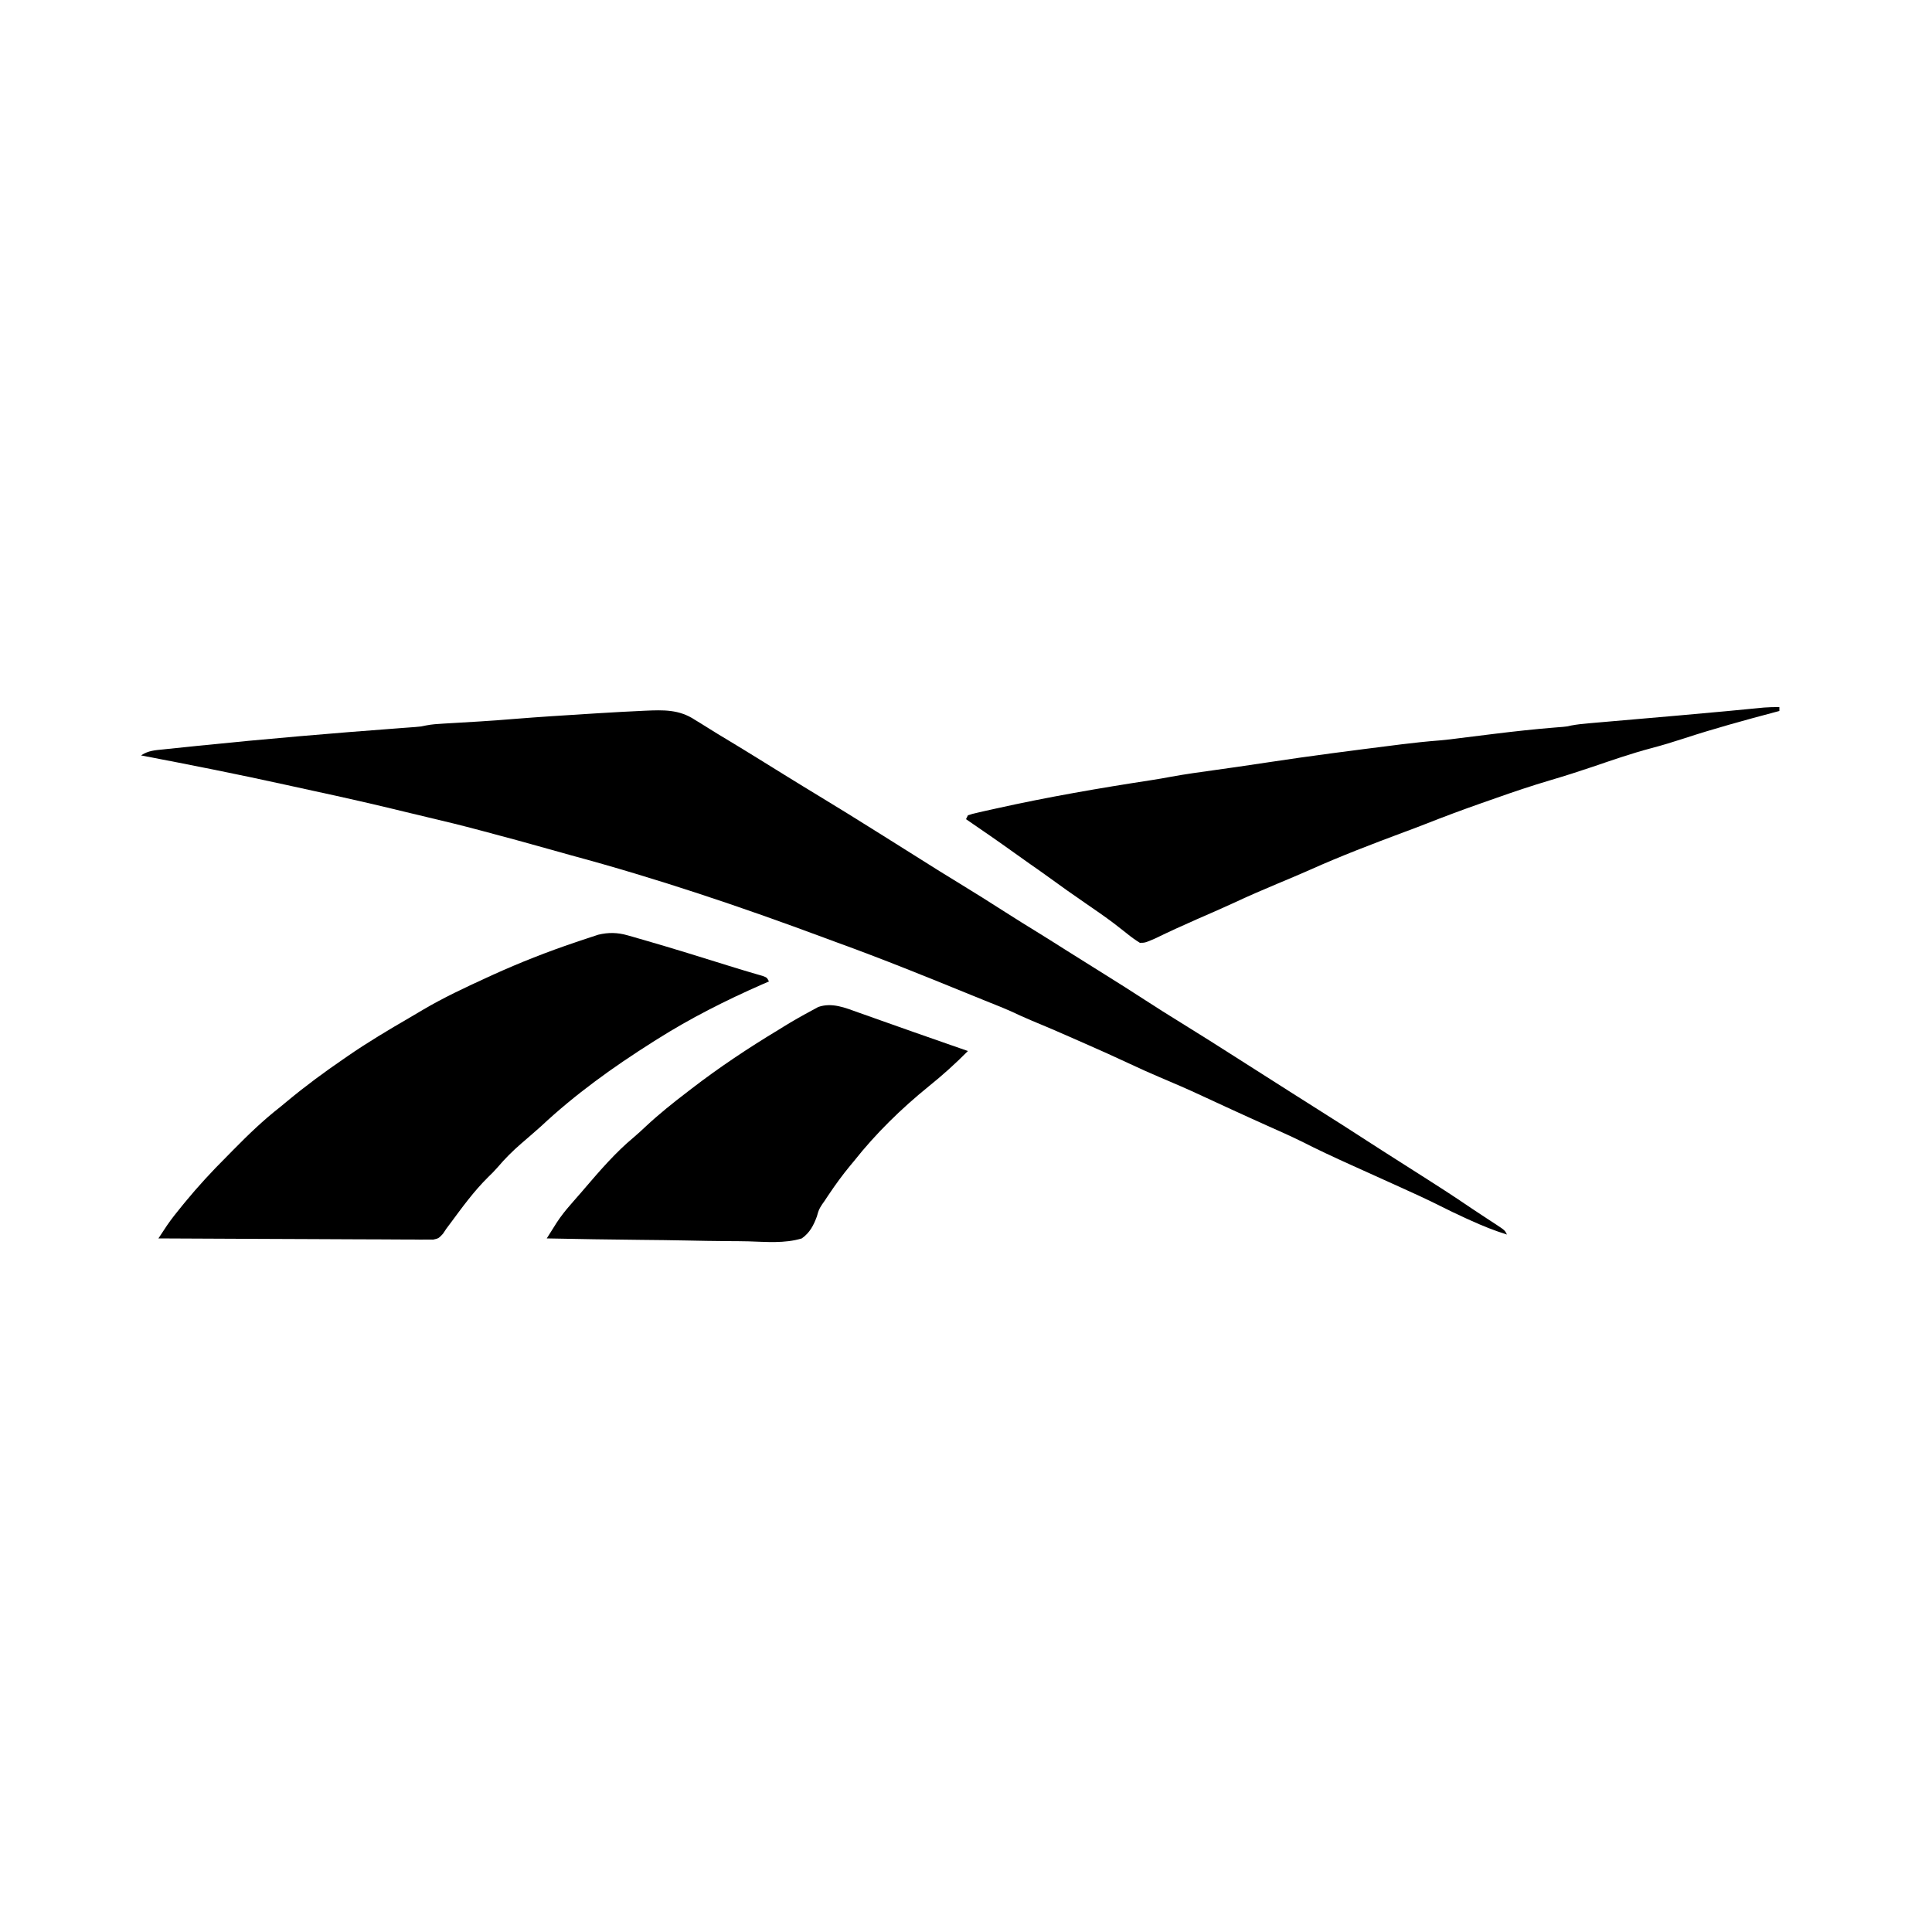
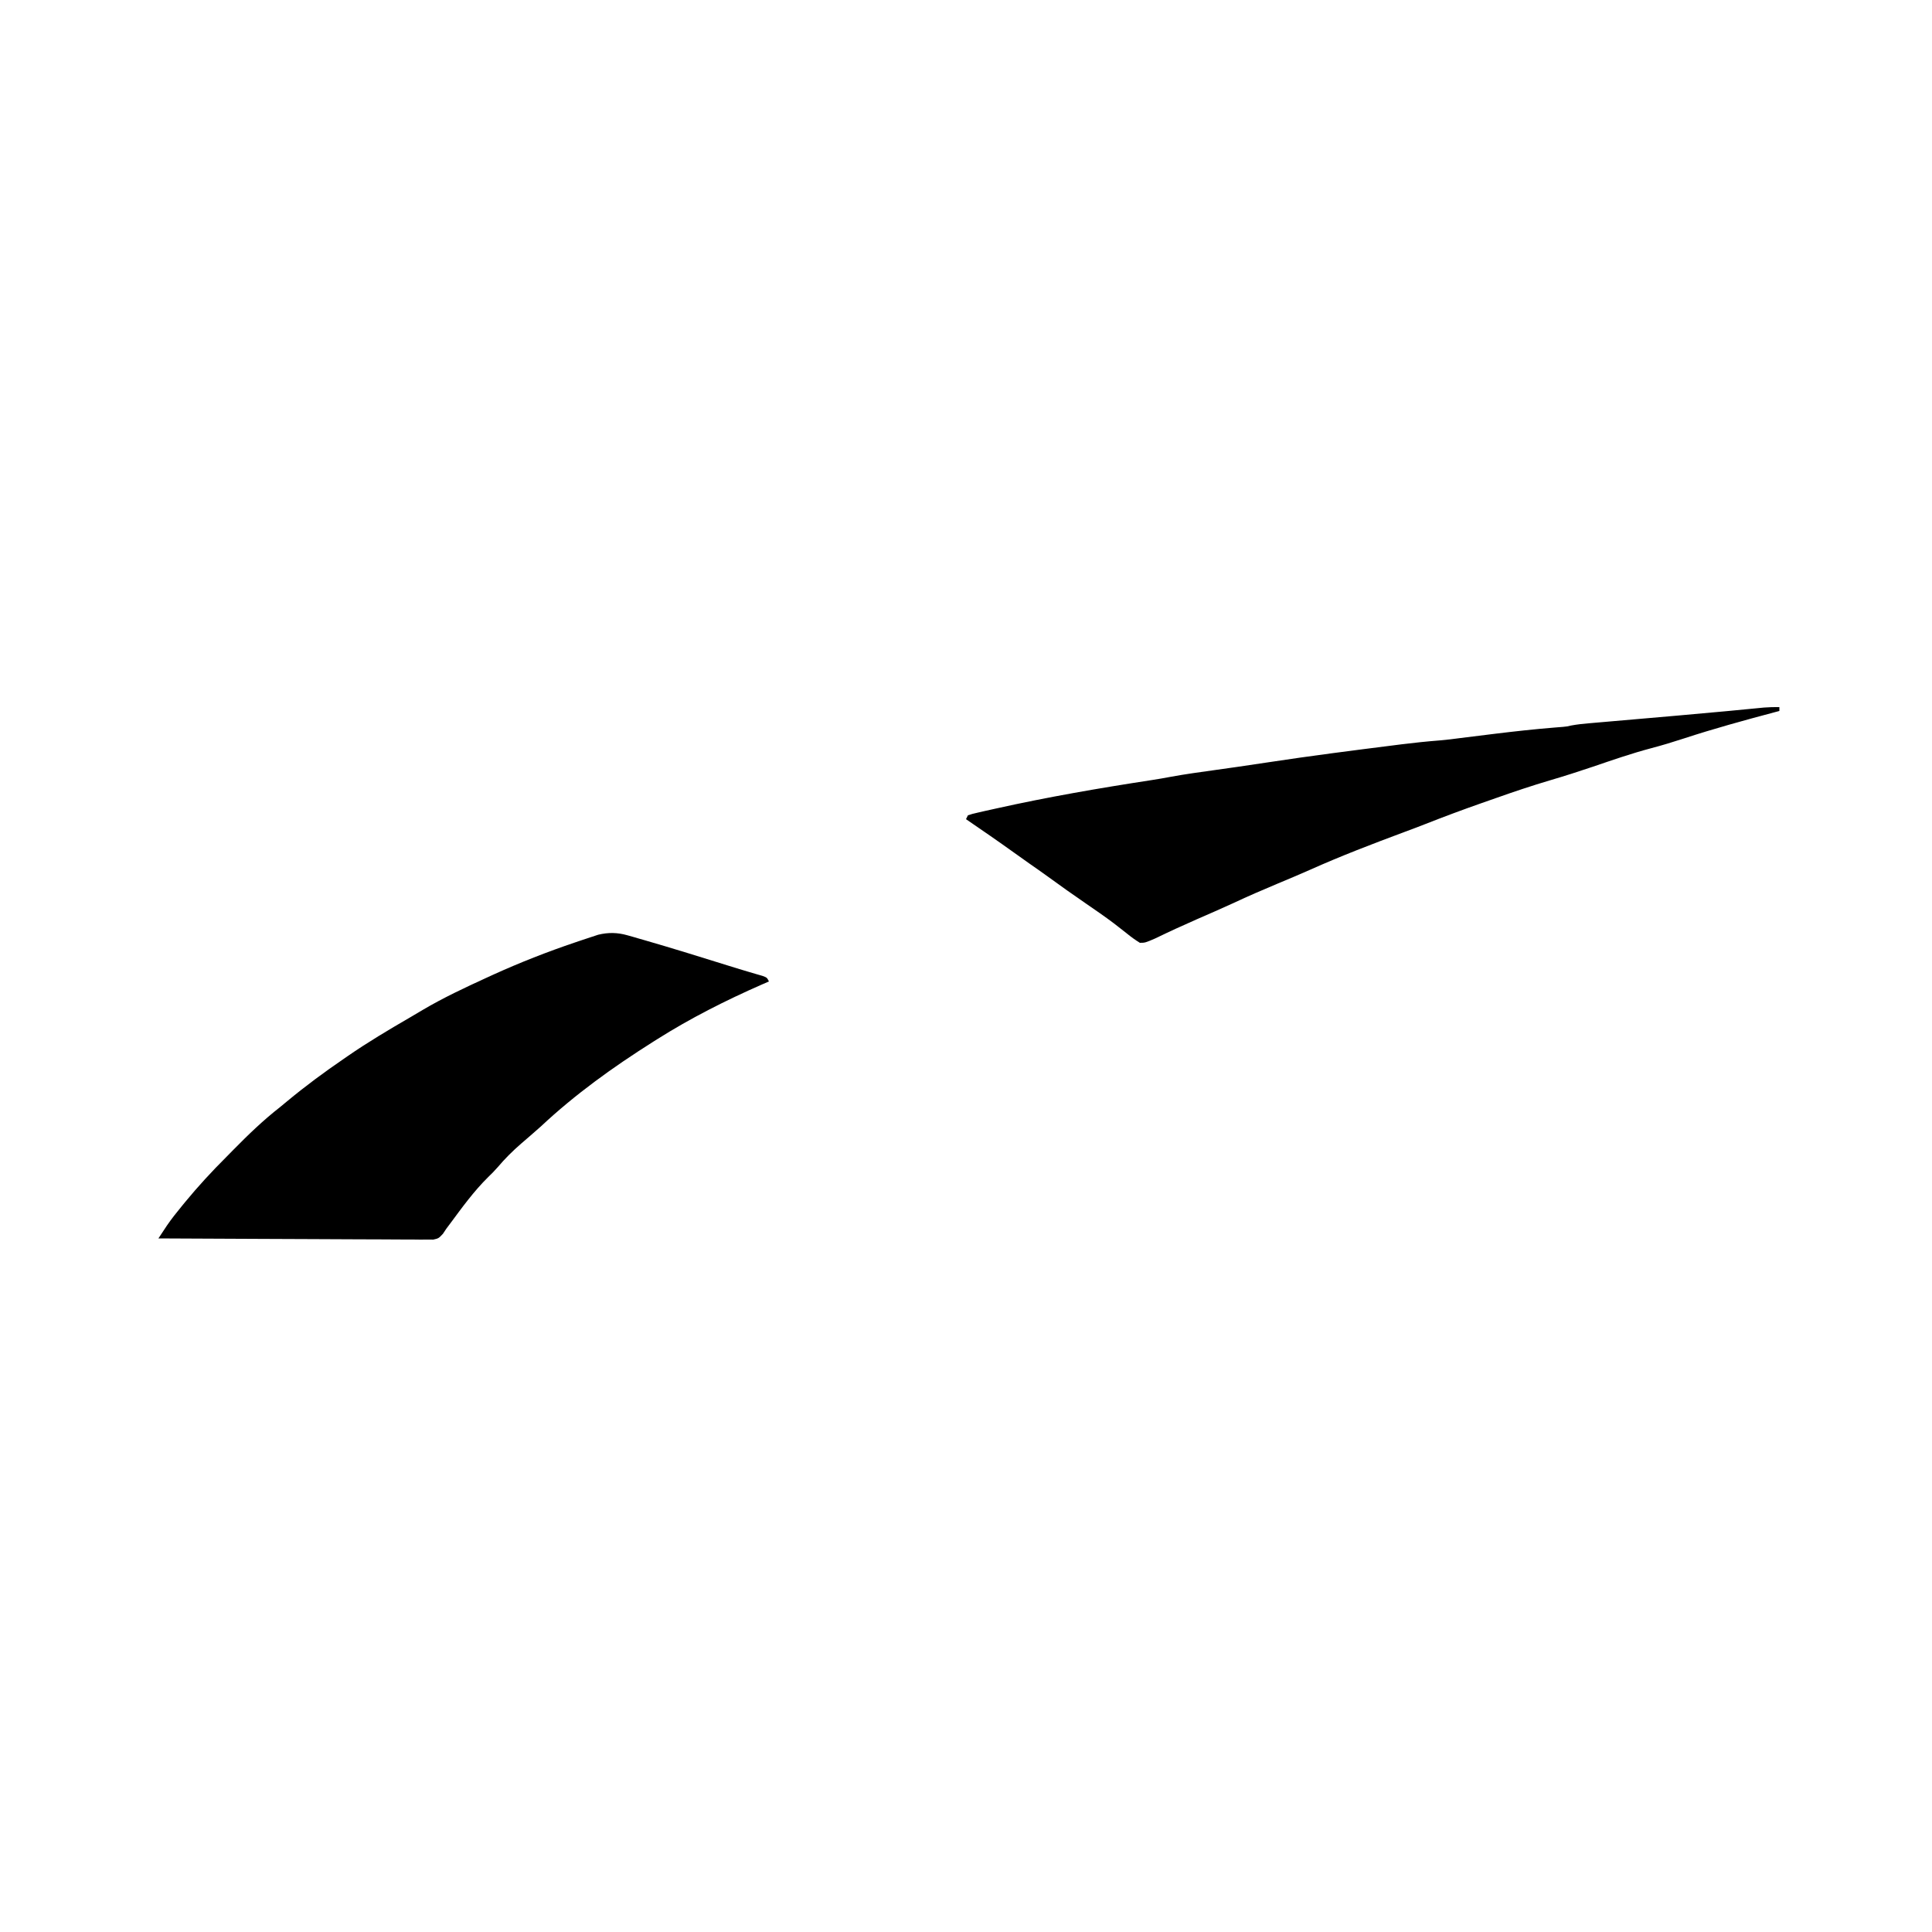
<svg xmlns="http://www.w3.org/2000/svg" width="1000" height="1000">
  <path d="M0 0 C0 0.66 0 1.32 0 2 C-0.869 2.231 -1.737 2.461 -2.633 2.699 C-18.379 6.897 -34.046 11.184 -49.535 16.266 C-55.158 18.107 -60.779 19.807 -66.5 21.312 C-76.624 23.998 -86.514 27.44 -96.424 30.816 C-103.837 33.332 -111.272 35.702 -118.781 37.914 C-128.158 40.685 -137.392 43.793 -146.61 47.05 C-149.13 47.939 -151.653 48.821 -154.176 49.701 C-163.873 53.1 -173.483 56.677 -183.041 60.448 C-186.802 61.931 -190.584 63.348 -194.375 64.75 C-210.644 70.815 -226.896 77.025 -242.746 84.121 C-248.519 86.696 -254.36 89.113 -260.188 91.562 C-267.657 94.71 -275.087 97.888 -282.418 101.348 C-288.794 104.289 -295.242 107.068 -301.675 109.88 C-308.886 113.043 -316.028 116.316 -323.109 119.758 C-328.298 121.988 -328.298 121.988 -331 122 C-333.506 120.451 -335.614 118.918 -337.875 117.062 C-339.29 115.95 -340.708 114.843 -342.129 113.738 C-342.901 113.137 -343.674 112.536 -344.469 111.917 C-349.144 108.377 -353.984 105.075 -358.812 101.75 C-365.443 97.184 -372.023 92.567 -378.517 87.807 C-381.744 85.458 -385.017 83.179 -388.293 80.898 C-390.833 79.117 -393.357 77.314 -395.877 75.505 C-404.17 69.551 -412.57 63.759 -421 58 C-420.67 57.34 -420.34 56.68 -420 56 C-417.739 55.257 -417.739 55.257 -414.668 54.555 C-413.499 54.286 -412.33 54.018 -411.125 53.741 C-409.813 53.452 -408.5 53.163 -407.188 52.875 C-406.519 52.726 -405.85 52.577 -405.161 52.423 C-378.662 46.53 -351.825 41.899 -324.996 37.789 C-321.619 37.27 -318.264 36.684 -314.906 36.051 C-307.327 34.653 -299.693 33.631 -292.062 32.562 C-288.905 32.117 -285.747 31.67 -282.59 31.223 C-281.826 31.115 -281.061 31.006 -280.274 30.895 C-274.886 30.131 -269.504 29.329 -264.125 28.5 C-242.618 25.22 -221.021 22.474 -199.438 19.75 C-197.515 19.506 -197.515 19.506 -195.554 19.256 C-188.92 18.429 -182.299 17.744 -175.635 17.22 C-172.074 16.923 -168.541 16.468 -165 16 C-159.793 15.345 -154.584 14.702 -149.375 14.062 C-148.647 13.973 -147.92 13.884 -147.17 13.792 C-136.99 12.548 -126.812 11.427 -116.587 10.596 C-115.376 10.496 -115.376 10.496 -114.141 10.395 C-113.455 10.341 -112.77 10.288 -112.063 10.234 C-109.96 10.029 -109.96 10.029 -107.765 9.524 C-104.74 8.951 -101.765 8.649 -98.698 8.383 C-97.44 8.273 -96.183 8.163 -94.887 8.049 C-93.512 7.931 -92.137 7.813 -90.762 7.695 C-89.321 7.57 -87.88 7.444 -86.439 7.318 C-82.626 6.984 -78.813 6.654 -75 6.325 C-69.017 5.808 -63.034 5.286 -57.052 4.765 C-55.567 4.635 -54.082 4.506 -52.597 4.377 C-44.331 3.658 -36.067 2.92 -27.807 2.136 C-26.697 2.03 -26.697 2.03 -25.565 1.923 C-22.043 1.588 -18.523 1.25 -15.002 0.908 C-13.759 0.788 -12.515 0.669 -11.234 0.546 C-9.603 0.388 -9.603 0.388 -7.939 0.226 C-5.277 0.021 -2.668 -0.043 0 0 Z " fill="#000000" transform="translate(921,366)" />
-   <path d="M0 0 C9.552 -0.413 17.746 -0.74 25.991 4.758 C26.8 5.248 27.61 5.738 28.444 6.242 C30.17 7.293 31.884 8.361 33.587 9.447 C36.324 11.186 39.094 12.86 41.878 14.523 C47.697 18.009 53.473 21.562 59.241 25.133 C60.129 25.682 61.017 26.231 61.933 26.798 C65.395 28.94 68.856 31.083 72.315 33.231 C78.872 37.298 85.458 41.316 92.053 45.32 C100.531 50.469 108.97 55.675 117.367 60.956 C119.278 62.156 121.193 63.352 123.108 64.547 C129.489 68.526 135.859 72.521 142.211 76.547 C149.124 80.926 156.058 85.261 163.053 89.508 C170.911 94.278 178.667 99.198 186.413 104.147 C192.226 107.858 198.067 111.509 203.952 115.105 C208.812 118.101 213.632 121.162 218.456 124.217 C225.075 128.405 231.718 132.553 238.366 136.695 C245.258 140.992 252.125 145.321 258.928 149.758 C265.041 153.744 271.215 157.617 277.428 161.445 C287.49 167.645 297.467 173.973 307.426 180.336 C312.257 183.42 317.093 186.494 321.928 189.57 C323.661 190.673 325.394 191.776 327.128 192.879 C328.381 193.676 328.381 193.676 329.661 194.49 C331.444 195.625 333.226 196.76 335.008 197.896 C340.031 201.095 345.06 204.283 350.1 207.456 C357.832 212.324 365.535 217.234 373.194 222.216 C378.852 225.893 384.546 229.513 390.241 233.133 C415.927 249.485 415.927 249.485 428.465 257.944 C430.45 259.272 432.446 260.582 434.444 261.89 C435.141 262.349 435.838 262.807 436.557 263.279 C437.897 264.16 439.24 265.038 440.585 265.911 C445.128 268.908 445.128 268.908 446.241 271.133 C439.754 269.117 433.602 266.644 427.428 263.82 C426.616 263.455 425.803 263.089 424.965 262.713 C420.457 260.668 416.013 258.528 411.596 256.293 C404.974 252.959 398.244 249.889 391.488 246.84 C389.316 245.86 387.145 244.876 384.974 243.892 C378.549 240.981 372.121 238.078 365.69 235.179 C356.973 231.244 348.345 227.228 339.819 222.894 C333.869 219.965 327.801 217.299 321.745 214.597 C315.746 211.919 309.774 209.185 303.803 206.445 C302.772 205.972 301.742 205.5 300.68 205.013 C292.567 201.29 292.567 201.29 288.569 199.418 C281.237 195.989 273.823 192.781 266.363 189.642 C261.242 187.472 256.184 185.191 251.151 182.824 C243.565 179.257 235.915 175.845 228.242 172.47 C226.043 171.503 223.846 170.533 221.649 169.562 C214.406 166.368 207.149 163.221 199.824 160.217 C196.242 158.713 192.721 157.087 189.202 155.441 C185.898 153.981 182.556 152.646 179.199 151.313 C175.876 149.987 172.562 148.637 169.249 147.285 C146.11 137.843 122.952 128.455 99.453 119.939 C97.187 119.113 94.926 118.275 92.667 117.433 C49.855 101.498 6.187 86.799 -37.932 74.902 C-41.844 73.837 -45.743 72.728 -49.644 71.622 C-60.821 68.458 -72.033 65.428 -83.259 62.445 C-83.958 62.259 -84.656 62.072 -85.376 61.88 C-94.456 59.46 -103.561 57.203 -112.714 55.077 C-116.362 54.229 -120.001 53.349 -123.638 52.457 C-139.594 48.545 -155.592 44.915 -171.651 41.454 C-176.443 40.42 -181.231 39.371 -186.017 38.312 C-210.851 32.826 -235.777 27.898 -260.759 23.133 C-256.991 20.62 -253.58 20.458 -249.189 20.019 C-247.864 19.877 -247.864 19.877 -246.512 19.733 C-243.553 19.419 -240.594 19.119 -237.634 18.82 C-235.539 18.603 -233.443 18.386 -231.347 18.168 C-196.554 14.597 -161.689 11.623 -126.81 9.032 C-125.724 8.95 -125.724 8.95 -124.617 8.866 C-122.715 8.723 -120.813 8.582 -118.911 8.442 C-115.851 8.195 -115.851 8.195 -113.245 7.625 C-110.219 7.025 -107.265 6.844 -104.185 6.668 C-102.247 6.553 -102.247 6.553 -100.269 6.435 C-99.587 6.396 -98.904 6.357 -98.2 6.317 C-94.546 6.108 -90.893 5.886 -87.24 5.664 C-86.505 5.619 -85.77 5.574 -85.012 5.529 C-78.963 5.156 -72.924 4.69 -66.884 4.195 C-54.822 3.231 -42.748 2.46 -30.671 1.715 C-28.472 1.579 -26.273 1.441 -24.074 1.3 C-16.052 0.79 -8.029 0.386 0 0 Z " fill="#000000" transform="translate(333.759,367.867)" />
  <path d="M0 0 C0.905 0.254 1.81 0.508 2.743 0.77 C3.725 1.057 4.707 1.345 5.719 1.641 C6.77 1.941 7.822 2.242 8.905 2.552 C23.538 6.783 38.088 11.31 52.628 15.849 C56.159 16.95 59.693 18.037 63.244 19.073 C64.427 19.421 65.61 19.77 66.828 20.129 C68.367 20.572 68.367 20.572 69.937 21.025 C72.219 21.891 72.219 21.891 73.219 23.891 C72.042 24.401 70.865 24.912 69.652 25.438 C50.871 33.681 32.565 42.92 15.219 53.891 C14.542 54.317 13.864 54.743 13.167 55.183 C-7.33 68.132 -27.071 82.288 -44.781 98.891 C-46.15 100.106 -47.525 101.315 -48.906 102.516 C-49.537 103.066 -50.167 103.616 -50.816 104.184 C-52.216 105.399 -53.62 106.61 -55.027 107.816 C-59.413 111.625 -63.361 115.533 -67.109 119.969 C-68.716 121.815 -70.394 123.506 -72.156 125.203 C-79.506 132.454 -85.611 140.883 -91.738 149.164 C-92.412 150.064 -93.087 150.964 -93.781 151.891 C-94.36 152.759 -94.939 153.628 -95.535 154.523 C-97.781 156.891 -97.781 156.891 -100.538 157.506 C-101.604 157.501 -102.669 157.497 -103.767 157.492 C-105.605 157.502 -105.605 157.502 -107.481 157.513 C-108.836 157.495 -110.191 157.477 -111.546 157.458 C-112.975 157.457 -114.404 157.458 -115.833 157.46 C-119.711 157.462 -123.589 157.432 -127.467 157.398 C-131.52 157.366 -135.573 157.363 -139.626 157.357 C-147.301 157.342 -154.975 157.301 -162.65 157.251 C-171.387 157.195 -180.125 157.167 -188.862 157.142 C-206.836 157.09 -224.808 157.002 -242.781 156.891 C-241.846 155.472 -240.909 154.055 -239.971 152.638 C-239.189 151.454 -239.189 151.454 -238.391 150.246 C-235.972 146.706 -233.315 143.388 -230.594 140.078 C-230.035 139.395 -229.476 138.711 -228.9 138.007 C-222.244 129.93 -215.198 122.275 -207.781 114.891 C-206.507 113.595 -205.234 112.298 -203.961 111 C-196.209 103.131 -188.492 95.69 -179.781 88.891 C-178.569 87.893 -177.359 86.891 -176.152 85.887 C-166.697 78.038 -156.922 70.827 -146.781 63.891 C-146.17 63.467 -145.559 63.044 -144.929 62.607 C-134.369 55.297 -123.364 48.783 -112.261 42.336 C-110.189 41.128 -108.127 39.906 -106.07 38.672 C-95.344 32.335 -84.101 27.072 -72.781 21.891 C-71.711 21.4 -70.64 20.91 -69.537 20.404 C-55.584 14.075 -41.479 8.53 -26.969 3.641 C-26.257 3.398 -25.545 3.155 -24.812 2.905 C-22.778 2.215 -20.74 1.542 -18.699 0.875 C-17.532 0.491 -16.364 0.106 -15.161 -0.29 C-9.903 -1.565 -5.189 -1.476 0 0 Z " fill="#000000" transform="translate(324.781,484.109)" />
-   <path d="M0 0 C0.882 0.31 1.764 0.621 2.673 0.94 C5.513 1.941 8.348 2.953 11.184 3.965 C13.127 4.652 15.071 5.338 17.015 6.024 C20.825 7.368 24.633 8.716 28.44 10.067 C34.887 12.354 41.346 14.601 47.809 16.84 C49.573 17.453 51.337 18.066 53.102 18.68 C54.263 19.083 55.424 19.487 56.621 19.902 C50.186 26.406 43.438 32.48 36.309 38.215 C22.114 49.727 8.955 62.568 -2.379 76.902 C-3.034 77.69 -3.689 78.478 -4.363 79.289 C-8.294 84.046 -11.883 88.968 -15.316 94.09 C-15.687 94.641 -16.057 95.191 -16.439 95.759 C-16.82 96.336 -17.201 96.913 -17.594 97.508 C-18.019 98.111 -18.444 98.713 -18.883 99.334 C-20.548 101.986 -20.548 101.986 -21.574 105.561 C-23.283 110.208 -25.261 113.995 -29.379 116.902 C-38.151 119.601 -47.859 118.696 -56.946 118.423 C-60.621 118.329 -64.297 118.321 -67.973 118.303 C-74.923 118.256 -81.869 118.133 -88.818 117.983 C-96.732 117.815 -104.648 117.732 -112.564 117.657 C-128.838 117.501 -145.108 117.237 -161.379 116.902 C-160.274 115.143 -159.166 113.386 -158.057 111.63 C-157.132 110.162 -157.132 110.162 -156.188 108.664 C-153.975 105.286 -151.548 102.236 -148.879 99.215 C-148.163 98.388 -148.163 98.388 -147.433 97.544 C-146.087 95.992 -144.733 94.447 -143.379 92.902 C-142.795 92.218 -142.211 91.533 -141.609 90.828 C-133.783 81.694 -125.678 72.318 -116.41 64.621 C-114.299 62.834 -112.284 60.96 -110.267 59.068 C-103.306 52.557 -95.954 46.679 -88.379 40.902 C-87.755 40.422 -87.131 39.941 -86.488 39.445 C-72.059 28.33 -56.975 18.303 -41.379 8.902 C-40.545 8.383 -39.711 7.863 -38.852 7.328 C-34.078 4.38 -29.201 1.611 -24.254 -1.035 C-23.138 -1.642 -22.021 -2.249 -20.871 -2.875 C-13.737 -5.373 -6.814 -2.454 0 0 Z " fill="#000000" transform="translate(444.379,524.098)" />
</svg>